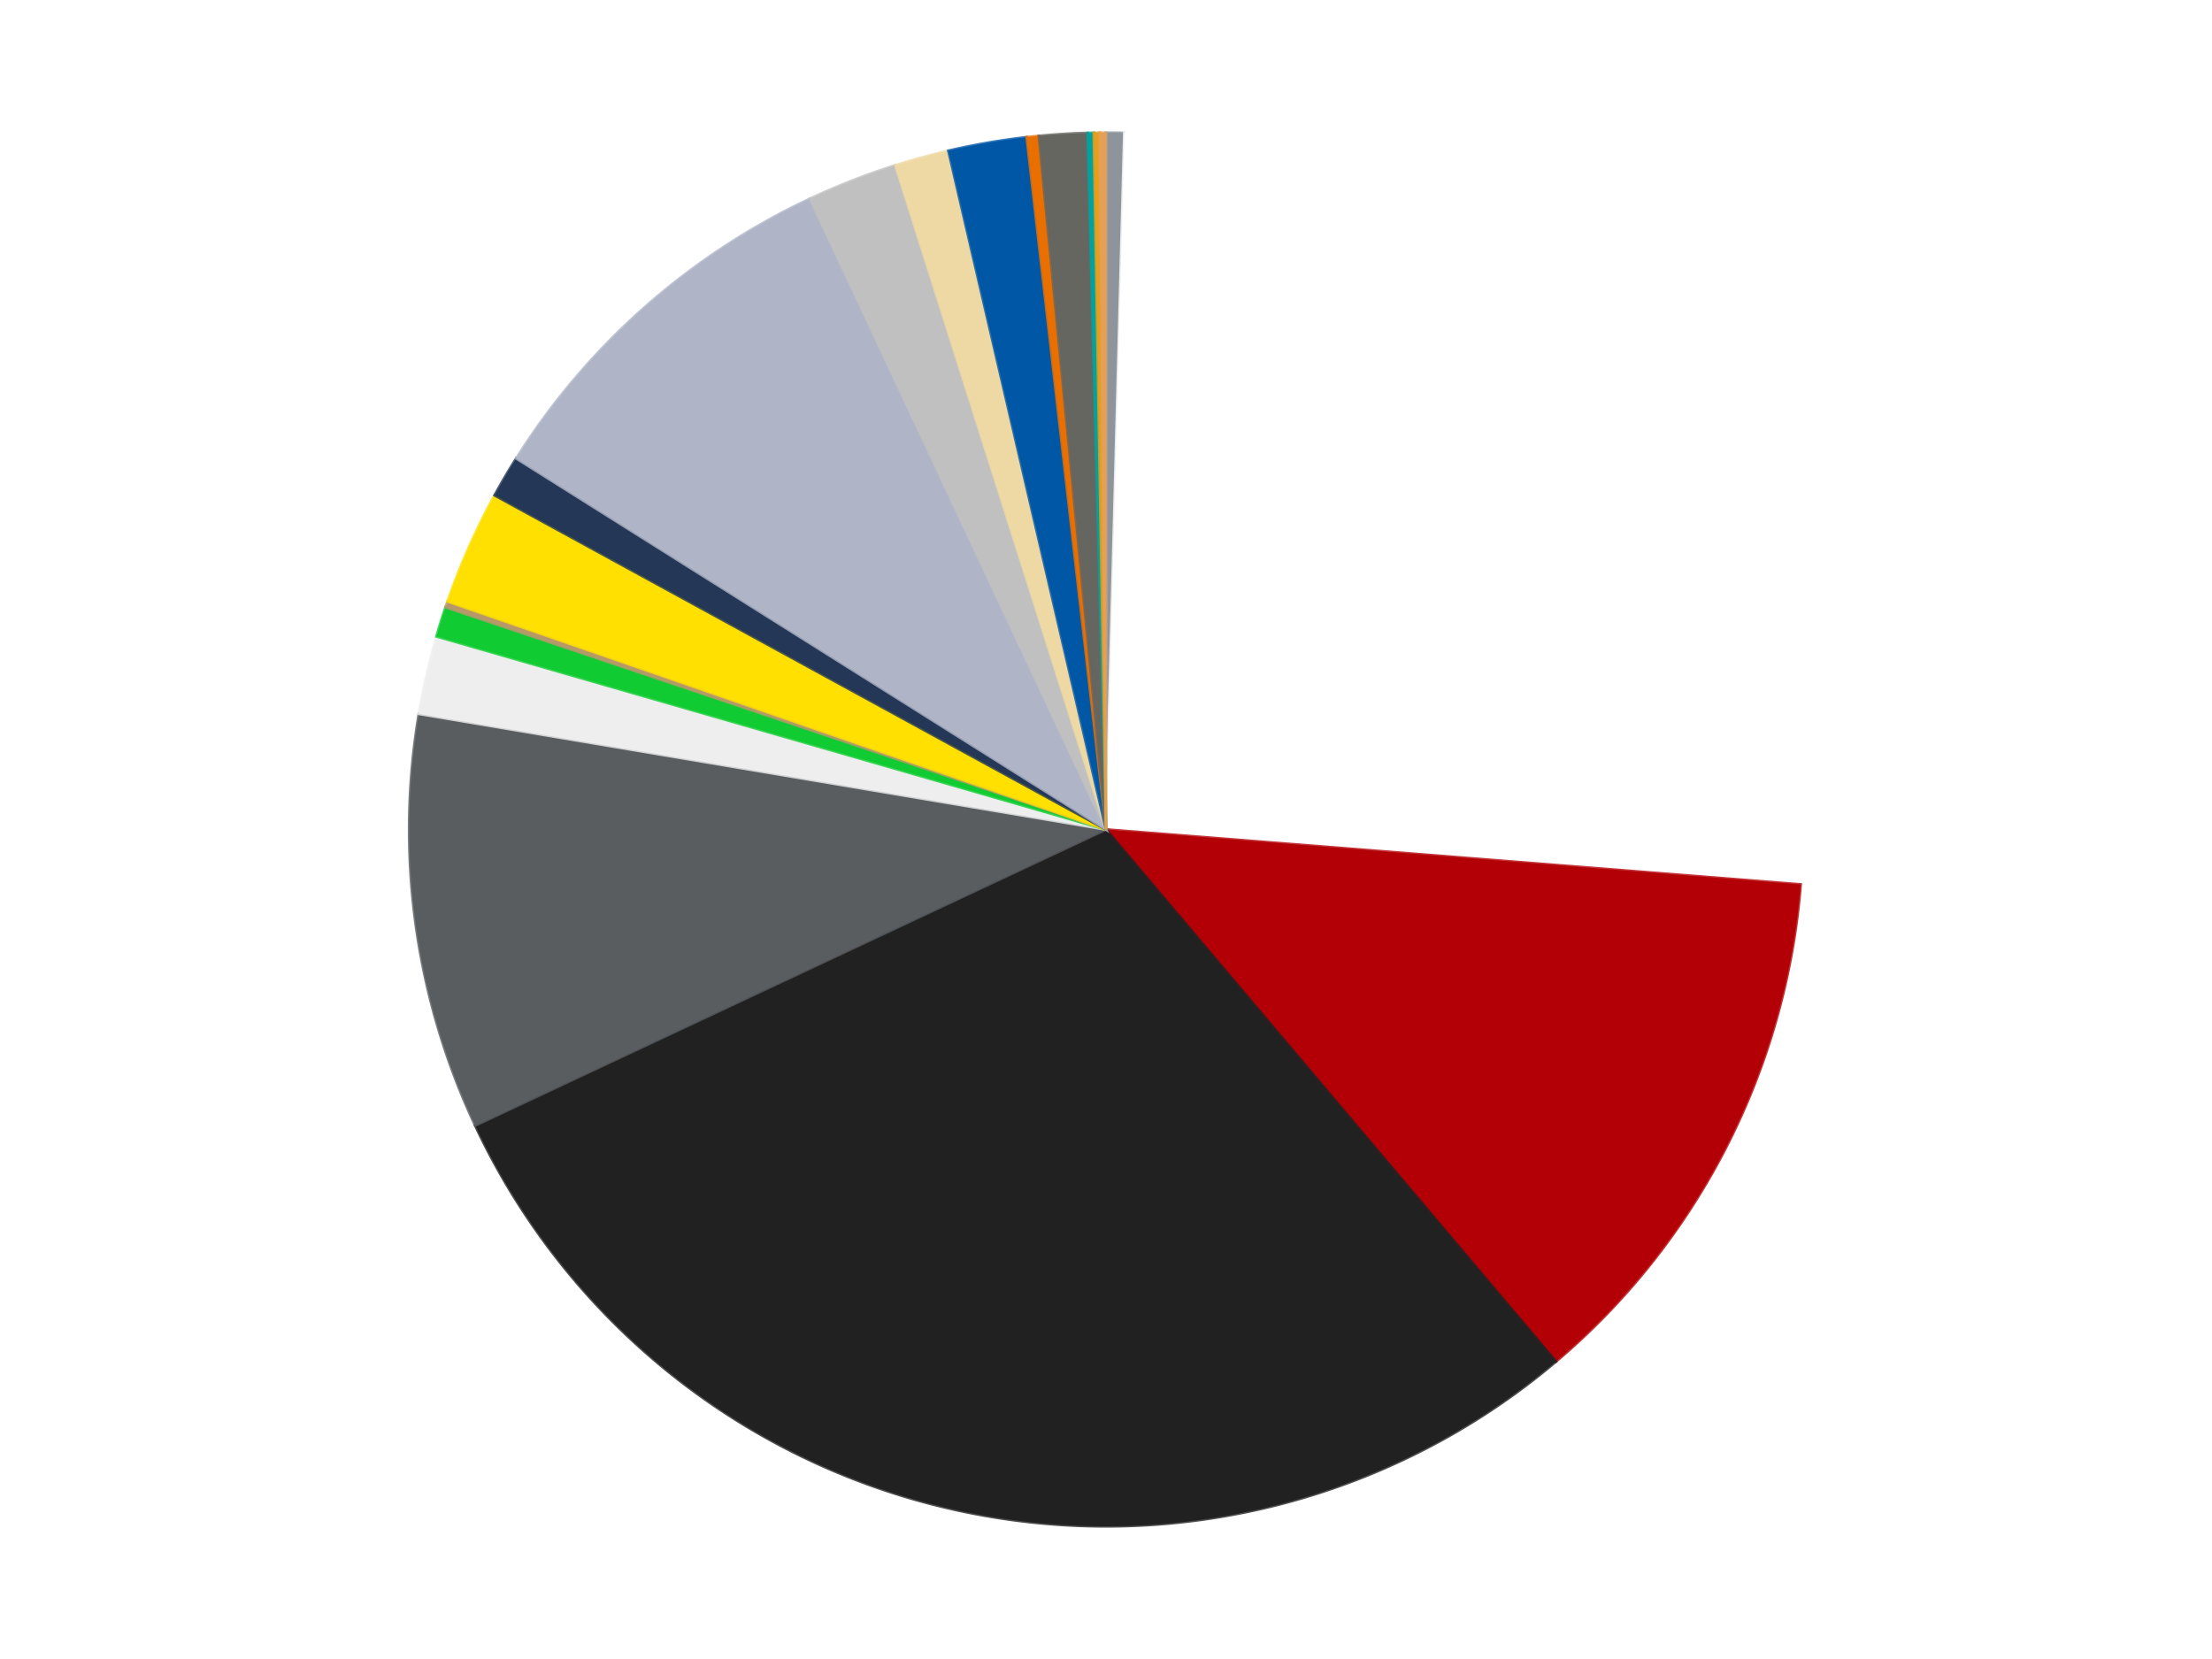
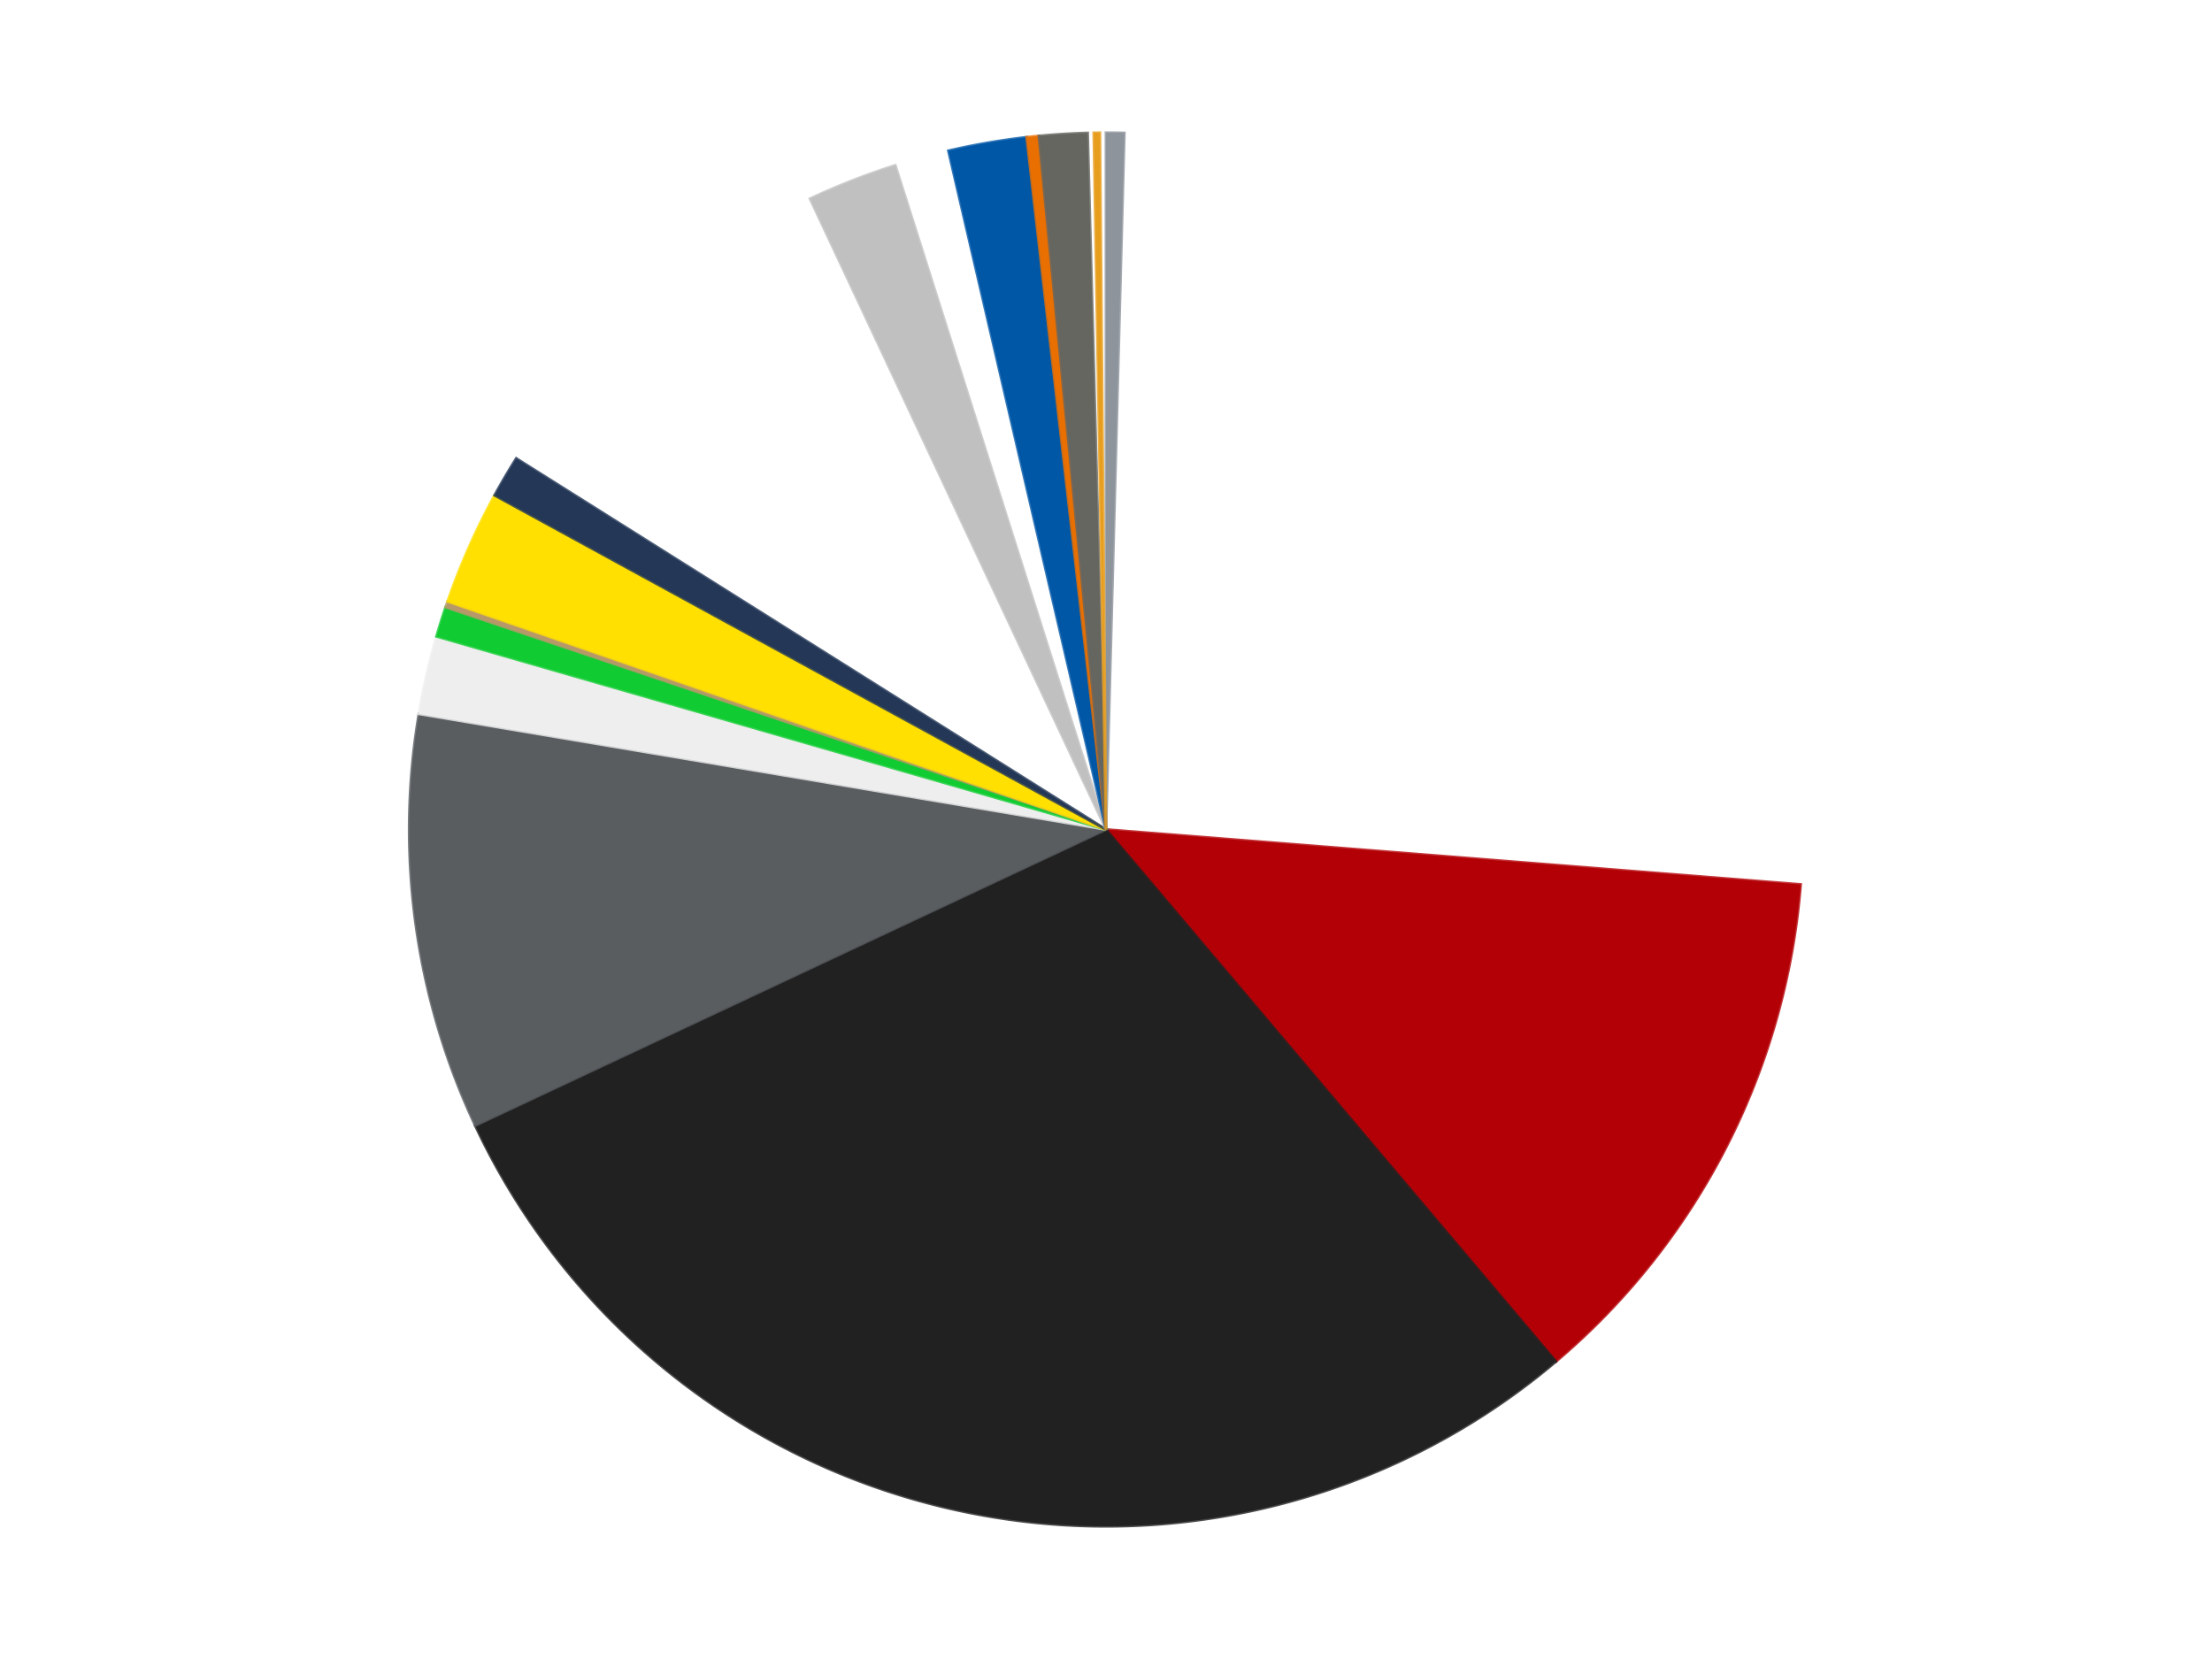
<svg xmlns="http://www.w3.org/2000/svg" xmlns:xlink="http://www.w3.org/1999/xlink" id="chart-afb3cff8-3386-4f52-905f-104406ab75a7" class="pygal-chart" viewBox="0 0 800 600">
  <defs>
    <style type="text/css">#chart-afb3cff8-3386-4f52-905f-104406ab75a7{-webkit-user-select:none;-webkit-font-smoothing:antialiased;font-family:Consolas,"Liberation Mono",Menlo,Courier,monospace}#chart-afb3cff8-3386-4f52-905f-104406ab75a7 .title{font-family:Consolas,"Liberation Mono",Menlo,Courier,monospace;font-size:16px}#chart-afb3cff8-3386-4f52-905f-104406ab75a7 .legends .legend text{font-family:Consolas,"Liberation Mono",Menlo,Courier,monospace;font-size:14px}#chart-afb3cff8-3386-4f52-905f-104406ab75a7 .axis text{font-family:Consolas,"Liberation Mono",Menlo,Courier,monospace;font-size:10px}#chart-afb3cff8-3386-4f52-905f-104406ab75a7 .axis text.major{font-family:Consolas,"Liberation Mono",Menlo,Courier,monospace;font-size:10px}#chart-afb3cff8-3386-4f52-905f-104406ab75a7 .text-overlay text.value{font-family:Consolas,"Liberation Mono",Menlo,Courier,monospace;font-size:16px}#chart-afb3cff8-3386-4f52-905f-104406ab75a7 .text-overlay text.label{font-family:Consolas,"Liberation Mono",Menlo,Courier,monospace;font-size:10px}#chart-afb3cff8-3386-4f52-905f-104406ab75a7 .tooltip{font-family:Consolas,"Liberation Mono",Menlo,Courier,monospace;font-size:14px}#chart-afb3cff8-3386-4f52-905f-104406ab75a7 text.no_data{font-family:Consolas,"Liberation Mono",Menlo,Courier,monospace;font-size:64px}
#chart-afb3cff8-3386-4f52-905f-104406ab75a7{background-color:transparent}#chart-afb3cff8-3386-4f52-905f-104406ab75a7 path,#chart-afb3cff8-3386-4f52-905f-104406ab75a7 line,#chart-afb3cff8-3386-4f52-905f-104406ab75a7 rect,#chart-afb3cff8-3386-4f52-905f-104406ab75a7 circle{-webkit-transition:150ms;-moz-transition:150ms;transition:150ms}#chart-afb3cff8-3386-4f52-905f-104406ab75a7 .graph &gt; .background{fill:transparent}#chart-afb3cff8-3386-4f52-905f-104406ab75a7 .plot &gt; .background{fill:transparent}#chart-afb3cff8-3386-4f52-905f-104406ab75a7 .graph{fill:rgba(0,0,0,.87)}#chart-afb3cff8-3386-4f52-905f-104406ab75a7 text.no_data{fill:rgba(0,0,0,1)}#chart-afb3cff8-3386-4f52-905f-104406ab75a7 .title{fill:rgba(0,0,0,1)}#chart-afb3cff8-3386-4f52-905f-104406ab75a7 .legends .legend text{fill:rgba(0,0,0,.87)}#chart-afb3cff8-3386-4f52-905f-104406ab75a7 .legends .legend:hover text{fill:rgba(0,0,0,1)}#chart-afb3cff8-3386-4f52-905f-104406ab75a7 .axis .line{stroke:rgba(0,0,0,1)}#chart-afb3cff8-3386-4f52-905f-104406ab75a7 .axis .guide.line{stroke:rgba(0,0,0,.54)}#chart-afb3cff8-3386-4f52-905f-104406ab75a7 .axis .major.line{stroke:rgba(0,0,0,.87)}#chart-afb3cff8-3386-4f52-905f-104406ab75a7 .axis text.major{fill:rgba(0,0,0,1)}#chart-afb3cff8-3386-4f52-905f-104406ab75a7 .axis.y .guides:hover .guide.line,#chart-afb3cff8-3386-4f52-905f-104406ab75a7 .line-graph .axis.x .guides:hover .guide.line,#chart-afb3cff8-3386-4f52-905f-104406ab75a7 .stackedline-graph .axis.x .guides:hover .guide.line,#chart-afb3cff8-3386-4f52-905f-104406ab75a7 .xy-graph .axis.x .guides:hover .guide.line{stroke:rgba(0,0,0,1)}#chart-afb3cff8-3386-4f52-905f-104406ab75a7 .axis .guides:hover text{fill:rgba(0,0,0,1)}#chart-afb3cff8-3386-4f52-905f-104406ab75a7 .reactive{fill-opacity:1.0;stroke-opacity:.8;stroke-width:1}#chart-afb3cff8-3386-4f52-905f-104406ab75a7 .ci{stroke:rgba(0,0,0,.87)}#chart-afb3cff8-3386-4f52-905f-104406ab75a7 .reactive.active,#chart-afb3cff8-3386-4f52-905f-104406ab75a7 .active .reactive{fill-opacity:0.6;stroke-opacity:.9;stroke-width:4}#chart-afb3cff8-3386-4f52-905f-104406ab75a7 .ci .reactive.active{stroke-width:1.5}#chart-afb3cff8-3386-4f52-905f-104406ab75a7 .series text{fill:rgba(0,0,0,1)}#chart-afb3cff8-3386-4f52-905f-104406ab75a7 .tooltip rect{fill:transparent;stroke:rgba(0,0,0,1);-webkit-transition:opacity 150ms;-moz-transition:opacity 150ms;transition:opacity 150ms}#chart-afb3cff8-3386-4f52-905f-104406ab75a7 .tooltip .label{fill:rgba(0,0,0,.87)}#chart-afb3cff8-3386-4f52-905f-104406ab75a7 .tooltip .label{fill:rgba(0,0,0,.87)}#chart-afb3cff8-3386-4f52-905f-104406ab75a7 .tooltip .legend{font-size:.8em;fill:rgba(0,0,0,.54)}#chart-afb3cff8-3386-4f52-905f-104406ab75a7 .tooltip .x_label{font-size:.6em;fill:rgba(0,0,0,1)}#chart-afb3cff8-3386-4f52-905f-104406ab75a7 .tooltip .xlink{font-size:.5em;text-decoration:underline}#chart-afb3cff8-3386-4f52-905f-104406ab75a7 .tooltip .value{font-size:1.5em}#chart-afb3cff8-3386-4f52-905f-104406ab75a7 .bound{font-size:.5em}#chart-afb3cff8-3386-4f52-905f-104406ab75a7 .max-value{font-size:.75em;fill:rgba(0,0,0,.54)}#chart-afb3cff8-3386-4f52-905f-104406ab75a7 .map-element{fill:transparent;stroke:rgba(0,0,0,.54) !important}#chart-afb3cff8-3386-4f52-905f-104406ab75a7 .map-element .reactive{fill-opacity:inherit;stroke-opacity:inherit}#chart-afb3cff8-3386-4f52-905f-104406ab75a7 .color-0,#chart-afb3cff8-3386-4f52-905f-104406ab75a7 .color-0 a:visited{stroke:#f44336;fill:#f44336}#chart-afb3cff8-3386-4f52-905f-104406ab75a7 .color-1,#chart-afb3cff8-3386-4f52-905f-104406ab75a7 .color-1 a:visited{stroke:#3f51b5;fill:#3f51b5}#chart-afb3cff8-3386-4f52-905f-104406ab75a7 .color-2,#chart-afb3cff8-3386-4f52-905f-104406ab75a7 .color-2 a:visited{stroke:#009688;fill:#009688}#chart-afb3cff8-3386-4f52-905f-104406ab75a7 .color-3,#chart-afb3cff8-3386-4f52-905f-104406ab75a7 .color-3 a:visited{stroke:#ffc107;fill:#ffc107}#chart-afb3cff8-3386-4f52-905f-104406ab75a7 .color-4,#chart-afb3cff8-3386-4f52-905f-104406ab75a7 .color-4 a:visited{stroke:#ff5722;fill:#ff5722}#chart-afb3cff8-3386-4f52-905f-104406ab75a7 .color-5,#chart-afb3cff8-3386-4f52-905f-104406ab75a7 .color-5 a:visited{stroke:#9c27b0;fill:#9c27b0}#chart-afb3cff8-3386-4f52-905f-104406ab75a7 .color-6,#chart-afb3cff8-3386-4f52-905f-104406ab75a7 .color-6 a:visited{stroke:#03a9f4;fill:#03a9f4}#chart-afb3cff8-3386-4f52-905f-104406ab75a7 .color-7,#chart-afb3cff8-3386-4f52-905f-104406ab75a7 .color-7 a:visited{stroke:#8bc34a;fill:#8bc34a}#chart-afb3cff8-3386-4f52-905f-104406ab75a7 .color-8,#chart-afb3cff8-3386-4f52-905f-104406ab75a7 .color-8 a:visited{stroke:#ff9800;fill:#ff9800}#chart-afb3cff8-3386-4f52-905f-104406ab75a7 .color-9,#chart-afb3cff8-3386-4f52-905f-104406ab75a7 .color-9 a:visited{stroke:#e91e63;fill:#e91e63}#chart-afb3cff8-3386-4f52-905f-104406ab75a7 .color-10,#chart-afb3cff8-3386-4f52-905f-104406ab75a7 .color-10 a:visited{stroke:#2196f3;fill:#2196f3}#chart-afb3cff8-3386-4f52-905f-104406ab75a7 .color-11,#chart-afb3cff8-3386-4f52-905f-104406ab75a7 .color-11 a:visited{stroke:#4caf50;fill:#4caf50}#chart-afb3cff8-3386-4f52-905f-104406ab75a7 .color-12,#chart-afb3cff8-3386-4f52-905f-104406ab75a7 .color-12 a:visited{stroke:#ffeb3b;fill:#ffeb3b}#chart-afb3cff8-3386-4f52-905f-104406ab75a7 .color-13,#chart-afb3cff8-3386-4f52-905f-104406ab75a7 .color-13 a:visited{stroke:#673ab7;fill:#673ab7}#chart-afb3cff8-3386-4f52-905f-104406ab75a7 .color-14,#chart-afb3cff8-3386-4f52-905f-104406ab75a7 .color-14 a:visited{stroke:#00bcd4;fill:#00bcd4}#chart-afb3cff8-3386-4f52-905f-104406ab75a7 .color-15,#chart-afb3cff8-3386-4f52-905f-104406ab75a7 .color-15 a:visited{stroke:#cddc39;fill:#cddc39}#chart-afb3cff8-3386-4f52-905f-104406ab75a7 .color-16,#chart-afb3cff8-3386-4f52-905f-104406ab75a7 .color-16 a:visited{stroke:#9e9e9e;fill:#9e9e9e}#chart-afb3cff8-3386-4f52-905f-104406ab75a7 .color-17,#chart-afb3cff8-3386-4f52-905f-104406ab75a7 .color-17 a:visited{stroke:#607d8b;fill:#607d8b}#chart-afb3cff8-3386-4f52-905f-104406ab75a7 .color-18,#chart-afb3cff8-3386-4f52-905f-104406ab75a7 .color-18 a:visited{stroke:#7b0f07;fill:#7b0f07}#chart-afb3cff8-3386-4f52-905f-104406ab75a7 .text-overlay .color-0 text{fill:black}#chart-afb3cff8-3386-4f52-905f-104406ab75a7 .text-overlay .color-1 text{fill:black}#chart-afb3cff8-3386-4f52-905f-104406ab75a7 .text-overlay .color-2 text{fill:black}#chart-afb3cff8-3386-4f52-905f-104406ab75a7 .text-overlay .color-3 text{fill:black}#chart-afb3cff8-3386-4f52-905f-104406ab75a7 .text-overlay .color-4 text{fill:black}#chart-afb3cff8-3386-4f52-905f-104406ab75a7 .text-overlay .color-5 text{fill:black}#chart-afb3cff8-3386-4f52-905f-104406ab75a7 .text-overlay .color-6 text{fill:black}#chart-afb3cff8-3386-4f52-905f-104406ab75a7 .text-overlay .color-7 text{fill:black}#chart-afb3cff8-3386-4f52-905f-104406ab75a7 .text-overlay .color-8 text{fill:black}#chart-afb3cff8-3386-4f52-905f-104406ab75a7 .text-overlay .color-9 text{fill:black}#chart-afb3cff8-3386-4f52-905f-104406ab75a7 .text-overlay .color-10 text{fill:black}#chart-afb3cff8-3386-4f52-905f-104406ab75a7 .text-overlay .color-11 text{fill:black}#chart-afb3cff8-3386-4f52-905f-104406ab75a7 .text-overlay .color-12 text{fill:black}#chart-afb3cff8-3386-4f52-905f-104406ab75a7 .text-overlay .color-13 text{fill:black}#chart-afb3cff8-3386-4f52-905f-104406ab75a7 .text-overlay .color-14 text{fill:black}#chart-afb3cff8-3386-4f52-905f-104406ab75a7 .text-overlay .color-15 text{fill:black}#chart-afb3cff8-3386-4f52-905f-104406ab75a7 .text-overlay .color-16 text{fill:black}#chart-afb3cff8-3386-4f52-905f-104406ab75a7 .text-overlay .color-17 text{fill:black}#chart-afb3cff8-3386-4f52-905f-104406ab75a7 .text-overlay .color-18 text{fill:black}
#chart-afb3cff8-3386-4f52-905f-104406ab75a7 text.no_data{text-anchor:middle}#chart-afb3cff8-3386-4f52-905f-104406ab75a7 .guide.line{fill:none}#chart-afb3cff8-3386-4f52-905f-104406ab75a7 .centered{text-anchor:middle}#chart-afb3cff8-3386-4f52-905f-104406ab75a7 .title{text-anchor:middle}#chart-afb3cff8-3386-4f52-905f-104406ab75a7 .legends .legend text{fill-opacity:1}#chart-afb3cff8-3386-4f52-905f-104406ab75a7 .axis.x text{text-anchor:middle}#chart-afb3cff8-3386-4f52-905f-104406ab75a7 .axis.x:not(.web) text[transform]{text-anchor:start}#chart-afb3cff8-3386-4f52-905f-104406ab75a7 .axis.x:not(.web) text[transform].backwards{text-anchor:end}#chart-afb3cff8-3386-4f52-905f-104406ab75a7 .axis.y text{text-anchor:end}#chart-afb3cff8-3386-4f52-905f-104406ab75a7 .axis.y text[transform].backwards{text-anchor:start}#chart-afb3cff8-3386-4f52-905f-104406ab75a7 .axis.y2 text{text-anchor:start}#chart-afb3cff8-3386-4f52-905f-104406ab75a7 .axis.y2 text[transform].backwards{text-anchor:end}#chart-afb3cff8-3386-4f52-905f-104406ab75a7 .axis .guide.line{stroke-dasharray:4,4;stroke:black}#chart-afb3cff8-3386-4f52-905f-104406ab75a7 .axis .major.guide.line{stroke-dasharray:6,6;stroke:black}#chart-afb3cff8-3386-4f52-905f-104406ab75a7 .horizontal .axis.y .guide.line,#chart-afb3cff8-3386-4f52-905f-104406ab75a7 .horizontal .axis.y2 .guide.line,#chart-afb3cff8-3386-4f52-905f-104406ab75a7 .vertical .axis.x .guide.line{opacity:0}#chart-afb3cff8-3386-4f52-905f-104406ab75a7 .horizontal .axis.always_show .guide.line,#chart-afb3cff8-3386-4f52-905f-104406ab75a7 .vertical .axis.always_show .guide.line{opacity:1 !important}#chart-afb3cff8-3386-4f52-905f-104406ab75a7 .axis.y .guides:hover .guide.line,#chart-afb3cff8-3386-4f52-905f-104406ab75a7 .axis.y2 .guides:hover .guide.line,#chart-afb3cff8-3386-4f52-905f-104406ab75a7 .axis.x .guides:hover .guide.line{opacity:1}#chart-afb3cff8-3386-4f52-905f-104406ab75a7 .axis .guides:hover text{opacity:1}#chart-afb3cff8-3386-4f52-905f-104406ab75a7 .nofill{fill:none}#chart-afb3cff8-3386-4f52-905f-104406ab75a7 .subtle-fill{fill-opacity:.2}#chart-afb3cff8-3386-4f52-905f-104406ab75a7 .dot{stroke-width:1px;fill-opacity:1;stroke-opacity:1}#chart-afb3cff8-3386-4f52-905f-104406ab75a7 .dot.active{stroke-width:5px}#chart-afb3cff8-3386-4f52-905f-104406ab75a7 .dot.negative{fill:transparent}#chart-afb3cff8-3386-4f52-905f-104406ab75a7 text,#chart-afb3cff8-3386-4f52-905f-104406ab75a7 tspan{stroke:none !important}#chart-afb3cff8-3386-4f52-905f-104406ab75a7 .series text.active{opacity:1}#chart-afb3cff8-3386-4f52-905f-104406ab75a7 .tooltip rect{fill-opacity:.95;stroke-width:.5}#chart-afb3cff8-3386-4f52-905f-104406ab75a7 .tooltip text{fill-opacity:1}#chart-afb3cff8-3386-4f52-905f-104406ab75a7 .showable{visibility:hidden}#chart-afb3cff8-3386-4f52-905f-104406ab75a7 .showable.shown{visibility:visible}#chart-afb3cff8-3386-4f52-905f-104406ab75a7 .gauge-background{fill:rgba(229,229,229,1);stroke:none}#chart-afb3cff8-3386-4f52-905f-104406ab75a7 .bg-lines{stroke:transparent;stroke-width:2px}</style>
    <script type="text/javascript">window.pygal = window.pygal || {};window.pygal.config = window.pygal.config || {};window.pygal.config['afb3cff8-3386-4f52-905f-104406ab75a7'] = {"allow_interruptions": false, "box_mode": "extremes", "classes": ["pygal-chart"], "css": ["file://style.css", "file://graph.css"], "defs": [], "disable_xml_declaration": false, "dots_size": 2.5, "dynamic_print_values": false, "explicit_size": false, "fill": false, "force_uri_protocol": "https", "formatter": null, "half_pie": false, "height": 600, "include_x_axis": false, "inner_radius": 0, "interpolate": null, "interpolation_parameters": {}, "interpolation_precision": 250, "inverse_y_axis": false, "js": ["//kozea.github.io/pygal.js/2.0.x/pygal-tooltips.min.js"], "legend_at_bottom": false, "legend_at_bottom_columns": null, "legend_box_size": 12, "logarithmic": false, "margin": 20, "margin_bottom": null, "margin_left": null, "margin_right": null, "margin_top": null, "max_scale": 16, "min_scale": 4, "missing_value_fill_truncation": "x", "no_data_text": "No data", "no_prefix": false, "order_min": null, "pretty_print": false, "print_labels": false, "print_values": false, "print_values_position": "center", "print_zeroes": true, "range": null, "rounded_bars": null, "secondary_range": null, "show_dots": true, "show_legend": false, "show_minor_x_labels": true, "show_minor_y_labels": true, "show_only_major_dots": false, "show_x_guides": false, "show_x_labels": true, "show_y_guides": true, "show_y_labels": true, "spacing": 10, "stack_from_top": false, "strict": false, "stroke": true, "stroke_style": null, "style": {"background": "transparent", "ci_colors": [], "colors": ["#F44336", "#3F51B5", "#009688", "#FFC107", "#FF5722", "#9C27B0", "#03A9F4", "#8BC34A", "#FF9800", "#E91E63", "#2196F3", "#4CAF50", "#FFEB3B", "#673AB7", "#00BCD4", "#CDDC39", "#9E9E9E", "#607D8B"], "dot_opacity": "1", "font_family": "Consolas, \"Liberation Mono\", Menlo, Courier, monospace", "foreground": "rgba(0, 0, 0, .87)", "foreground_strong": "rgba(0, 0, 0, 1)", "foreground_subtle": "rgba(0, 0, 0, .54)", "guide_stroke_color": "black", "guide_stroke_dasharray": "4,4", "label_font_family": "Consolas, \"Liberation Mono\", Menlo, Courier, monospace", "label_font_size": 10, "legend_font_family": "Consolas, \"Liberation Mono\", Menlo, Courier, monospace", "legend_font_size": 14, "major_guide_stroke_color": "black", "major_guide_stroke_dasharray": "6,6", "major_label_font_family": "Consolas, \"Liberation Mono\", Menlo, Courier, monospace", "major_label_font_size": 10, "no_data_font_family": "Consolas, \"Liberation Mono\", Menlo, Courier, monospace", "no_data_font_size": 64, "opacity": "1.0", "opacity_hover": "0.6", "plot_background": "transparent", "stroke_opacity": ".8", "stroke_opacity_hover": ".9", "stroke_width": "1", "stroke_width_hover": "4", "title_font_family": "Consolas, \"Liberation Mono\", Menlo, Courier, monospace", "title_font_size": 16, "tooltip_font_family": "Consolas, \"Liberation Mono\", Menlo, Courier, monospace", "tooltip_font_size": 14, "transition": "150ms", "value_background": "rgba(229, 229, 229, 1)", "value_colors": [], "value_font_family": "Consolas, \"Liberation Mono\", Menlo, Courier, monospace", "value_font_size": 16, "value_label_font_family": "Consolas, \"Liberation Mono\", Menlo, Courier, monospace", "value_label_font_size": 10}, "title": null, "tooltip_border_radius": 0, "tooltip_fancy_mode": true, "truncate_label": null, "truncate_legend": null, "width": 800, "x_label_rotation": 0, "x_labels": null, "x_labels_major": null, "x_labels_major_count": null, "x_labels_major_every": null, "x_title": null, "xrange": null, "y_label_rotation": 0, "y_labels": null, "y_labels_major": null, "y_labels_major_count": null, "y_labels_major_every": null, "y_title": null, "zero": 0, "legends": ["Flat Silver", "White", "Red", "Black", "Dark Bluish Gray", "Trans-Clear", "Bright Green", "Dark Tan", "Yellow", "Dark Blue", "Light Bluish Gray", "Metallic Silver", "Tan", "Blue", "Trans-Orange", "Pearl Dark Gray", "Dark Turquoise", "Pearl Gold", "Medium Nougat"]}</script>
    <script type="text/javascript" xlink:href="https://kozea.github.io/pygal.js/2.0.x/pygal-tooltips.min.js" />
  </defs>
  <title>Pygal</title>
  <g class="graph pie-graph vertical">
    <rect x="0" y="0" width="800" height="600" class="background" />
    <g transform="translate(20, 20)" class="plot">
      <rect x="0" y="0" width="760" height="560" class="background" />
      <g class="series serie-0 color-0">
        <g class="slices">
          <g class="slice" style="fill: #8D949C; stroke: #8D949C">
            <path d="M380 28 A252 252 0 0 1 386.633 28.087 L380 280 A0 0 0 0 0 380 280 z" class="slice reactive tooltip-trigger" />
            <desc class="value">3</desc>
            <desc class="x centered">381.6585024165684</desc>
            <desc class="y centered">154.01091567229233</desc>
          </g>
        </g>
      </g>
      <g class="series serie-1 color-1">
        <g class="slices">
          <g class="slice" style="fill: #FFFFFF; stroke: #FFFFFF">
-             <path d="M386.633 28.087 A252 252 0 0 1 631.214 299.882 L380 280 A0 0 0 0 0 380 280 z" class="slice reactive tooltip-trigger" />
            <desc class="value">185</desc>
            <desc class="x centered">473.6609059322005</desc>
            <desc class="y centered">195.71693705162647</desc>
          </g>
        </g>
      </g>
      <g class="series serie-2 color-2">
        <g class="slices">
          <g class="slice" style="fill: #B30006; stroke: #B30006">
            <path d="M631.214 299.882 A252 252 0 0 1 542.734 472.41 L380 280 A0 0 0 0 0 380 280 z" class="slice reactive tooltip-trigger" />
            <desc class="value">90</desc>
            <desc class="x centered">492.11583996192974</desc>
            <desc class="y centered">337.4981602282278</desc>
          </g>
        </g>
      </g>
      <g class="series serie-3 color-3">
        <g class="slices">
          <g class="slice" style="fill: #212121; stroke: #212121">
            <path d="M542.734 472.41 A252 252 0 0 1 151.871 387.056 L380 280 A0 0 0 0 0 380 280 z" class="slice reactive tooltip-trigger" />
            <desc class="value">209</desc>
            <desc class="x centered">353.11856100473574</desc>
            <desc class="y centered">403.09909925561556</desc>
          </g>
        </g>
      </g>
      <g class="series serie-4 color-4">
        <g class="slices">
          <g class="slice" style="fill: #595D60; stroke: #595D60">
            <path d="M151.871 387.056 A252 252 0 0 1 131.495 238.178 L380 280 A0 0 0 0 0 380 280 z" class="slice reactive tooltip-trigger" />
            <desc class="value">69</desc>
            <desc class="x centered">255.16377214528643</desc>
            <desc class="y centered">297.08555574179667</desc>
          </g>
        </g>
      </g>
      <g class="series serie-5 color-5">
        <g class="slices">
          <g class="slice" style="fill: #EEEEEE; stroke: #EEEEEE">
            <path d="M131.495 238.178 A252 252 0 0 1 137.871 210.162 L380 280 A0 0 0 0 0 380 280 z" class="slice reactive tooltip-trigger" />
            <desc class="value">13</desc>
            <desc class="x centered">257.14153280931555</desc>
            <desc class="y centered">252.03936625261304</desc>
          </g>
        </g>
      </g>
      <g class="series serie-6 color-6">
        <g class="slices">
          <g class="slice" style="fill: #10CB31; stroke: #10CB31">
            <path d="M137.871 210.162 A252 252 0 0 1 141.167 199.608 L380 280 A0 0 0 0 0 380 280 z" class="slice reactive tooltip-trigger" />
            <desc class="value">5</desc>
            <desc class="x centered">259.7305020088811</desc>
            <desc class="y centered">242.43342106387325</desc>
          </g>
        </g>
      </g>
      <g class="series serie-7 color-7">
        <g class="slices">
          <g class="slice" style="fill: #B89869; stroke: #B89869">
            <path d="M141.167 199.608 A252 252 0 0 1 141.882 197.516 L380 280 A0 0 0 0 0 380 280 z" class="slice reactive tooltip-trigger" />
            <desc class="value">1</desc>
            <desc class="x centered">260.7610479692913</desc>
            <desc class="y centered">239.2805658362208</desc>
          </g>
        </g>
      </g>
      <g class="series serie-8 color-8">
        <g class="slices">
          <g class="slice" style="fill: #FFE001; stroke: #FFE001">
            <path d="M141.882 197.516 A252 252 0 0 1 158.873 159.141 L380 280 A0 0 0 0 0 380 280 z" class="slice reactive tooltip-trigger" />
            <desc class="value">19</desc>
            <desc class="x centered">264.7885769928022</desc>
            <desc class="y centered">228.98698196875105</desc>
          </g>
        </g>
      </g>
      <g class="series serie-9 color-9">
        <g class="slices">
          <g class="slice" style="fill: #243757; stroke: #243757">
            <path d="M158.873 159.141 A252 252 0 0 1 166.71 145.794 L380 280 A0 0 0 0 0 380 280 z" class="slice reactive tooltip-trigger" />
            <desc class="value">7</desc>
            <desc class="x centered">271.34442113551086</desc>
            <desc class="y centered">216.20372125568147</desc>
          </g>
        </g>
      </g>
      <g class="series serie-10 color-10">
        <g class="slices">
          <g class="slice" style="fill: #AFB5C7; stroke: #AFB5C7">
-             <path d="M166.71 145.794 A252 252 0 0 1 272.944 51.871 L380 280 A0 0 0 0 0 380 280 z" class="slice reactive tooltip-trigger" />
            <desc class="value">65</desc>
            <desc class="x centered">296.5420834718677</desc>
            <desc class="y centered">185.60309237701</desc>
          </g>
        </g>
      </g>
      <g class="series serie-11 color-11">
        <g class="slices">
          <g class="slice" style="fill: #C0C0C0; stroke: #C0C0C0">
            <path d="M272.944 51.871 A252 252 0 0 1 303.812 39.793 L380 280 A0 0 0 0 0 380 280 z" class="slice reactive tooltip-trigger" />
            <desc class="value">15</desc>
            <desc class="x centered">334.08958784832043</desc>
            <desc class="y centered">162.66188148745988</desc>
          </g>
        </g>
      </g>
      <g class="series serie-12 color-12">
        <g class="slices">
          <g class="slice" style="fill: #EED9A4; stroke: #EED9A4">
-             <path d="M303.812 39.793 A252 252 0 0 1 323.001 34.531 L380 280 A0 0 0 0 0 380 280 z" class="slice reactive tooltip-trigger" />
            <desc class="value">9</desc>
            <desc class="x centered">346.67734618826023</desc>
            <desc class="y centered">158.48621171676467</desc>
          </g>
        </g>
      </g>
      <g class="series serie-13 color-13">
        <g class="slices">
          <g class="slice" style="fill: #0057A6; stroke: #0057A6">
            <path d="M323.001 34.531 A252 252 0 0 1 351.314 29.638 L380 280 A0 0 0 0 0 380 280 z" class="slice reactive tooltip-trigger" />
            <desc class="value">13</desc>
            <desc class="x centered">358.54391814173096</desc>
            <desc class="y centered">155.8402780637325</desc>
          </g>
        </g>
      </g>
      <g class="series serie-14 color-14">
        <g class="slices">
          <g class="slice" style="fill: #E96F01; stroke: #E96F01">
            <path d="M351.314 29.638 A252 252 0 0 1 355.712 29.173 L380 280 A0 0 0 0 0 380 280 z" class="slice reactive tooltip-trigger" />
            <desc class="value">2</desc>
            <desc class="x centered">366.7561063485634</desc>
            <desc class="y centered">154.69796777007392</desc>
          </g>
        </g>
      </g>
      <g class="series serie-15 color-15">
        <g class="slices">
          <g class="slice" style="fill: #666660; stroke: #666660">
            <path d="M355.712 29.173 A252 252 0 0 1 373.367 28.087 L380 280 A0 0 0 0 0 380 280 z" class="slice reactive tooltip-trigger" />
            <desc class="value">8</desc>
            <desc class="x centered">372.26496521748663</desc>
            <desc class="y centered">154.23764777600053</desc>
          </g>
        </g>
      </g>
      <g class="series serie-16 color-16">
        <g class="slices">
          <g class="slice" style="fill: #00A29F; stroke: #00A29F">
-             <path d="M373.367 28.087 A252 252 0 0 1 375.577 28.039 L380 280 A0 0 0 0 0 380 280 z" class="slice reactive tooltip-trigger" />
            <desc class="value">1</desc>
            <desc class="x centered">377.2359712133075</desc>
            <desc class="y centered">154.03032053360485</desc>
          </g>
        </g>
      </g>
      <g class="series serie-17 color-17">
        <g class="slices">
          <g class="slice" style="fill: #E79E1D; stroke: #E79E1D">
            <path d="M375.577 28.039 A252 252 0 0 1 377.789 28.01 L380 280 A0 0 0 0 0 380 280 z" class="slice reactive tooltip-trigger" />
            <desc class="value">1</desc>
            <desc class="x centered">378.34149758343153</desc>
            <desc class="y centered">154.01091567229233</desc>
          </g>
        </g>
      </g>
      <g class="series serie-18 color-18">
        <g class="slices">
          <g class="slice" style="fill: #E3A05B; stroke: #E3A05B">
-             <path d="M377.789 28.01 A252 252 0 0 1 380 28 L380 280 A0 0 0 0 0 380 280 z" class="slice reactive tooltip-trigger" />
            <desc class="value">1</desc>
            <desc class="x centered">379.44715167005717</desc>
            <desc class="y centered">154.00121286804352</desc>
          </g>
        </g>
      </g>
    </g>
    <g class="titles" />
    <g transform="translate(20, 20)" class="plot overlay">
      <g class="series serie-0 color-0" />
      <g class="series serie-1 color-1" />
      <g class="series serie-2 color-2" />
      <g class="series serie-3 color-3" />
      <g class="series serie-4 color-4" />
      <g class="series serie-5 color-5" />
      <g class="series serie-6 color-6" />
      <g class="series serie-7 color-7" />
      <g class="series serie-8 color-8" />
      <g class="series serie-9 color-9" />
      <g class="series serie-10 color-10" />
      <g class="series serie-11 color-11" />
      <g class="series serie-12 color-12" />
      <g class="series serie-13 color-13" />
      <g class="series serie-14 color-14" />
      <g class="series serie-15 color-15" />
      <g class="series serie-16 color-16" />
      <g class="series serie-17 color-17" />
      <g class="series serie-18 color-18" />
    </g>
    <g transform="translate(20, 20)" class="plot text-overlay">
      <g class="series serie-0 color-0" />
      <g class="series serie-1 color-1" />
      <g class="series serie-2 color-2" />
      <g class="series serie-3 color-3" />
      <g class="series serie-4 color-4" />
      <g class="series serie-5 color-5" />
      <g class="series serie-6 color-6" />
      <g class="series serie-7 color-7" />
      <g class="series serie-8 color-8" />
      <g class="series serie-9 color-9" />
      <g class="series serie-10 color-10" />
      <g class="series serie-11 color-11" />
      <g class="series serie-12 color-12" />
      <g class="series serie-13 color-13" />
      <g class="series serie-14 color-14" />
      <g class="series serie-15 color-15" />
      <g class="series serie-16 color-16" />
      <g class="series serie-17 color-17" />
      <g class="series serie-18 color-18" />
    </g>
    <g transform="translate(20, 20)" class="plot tooltip-overlay">
      <g transform="translate(0 0)" style="opacity: 0" class="tooltip">
        <rect rx="0" ry="0" width="0" height="0" class="tooltip-box" />
        <g class="text" />
      </g>
    </g>
  </g>
</svg>